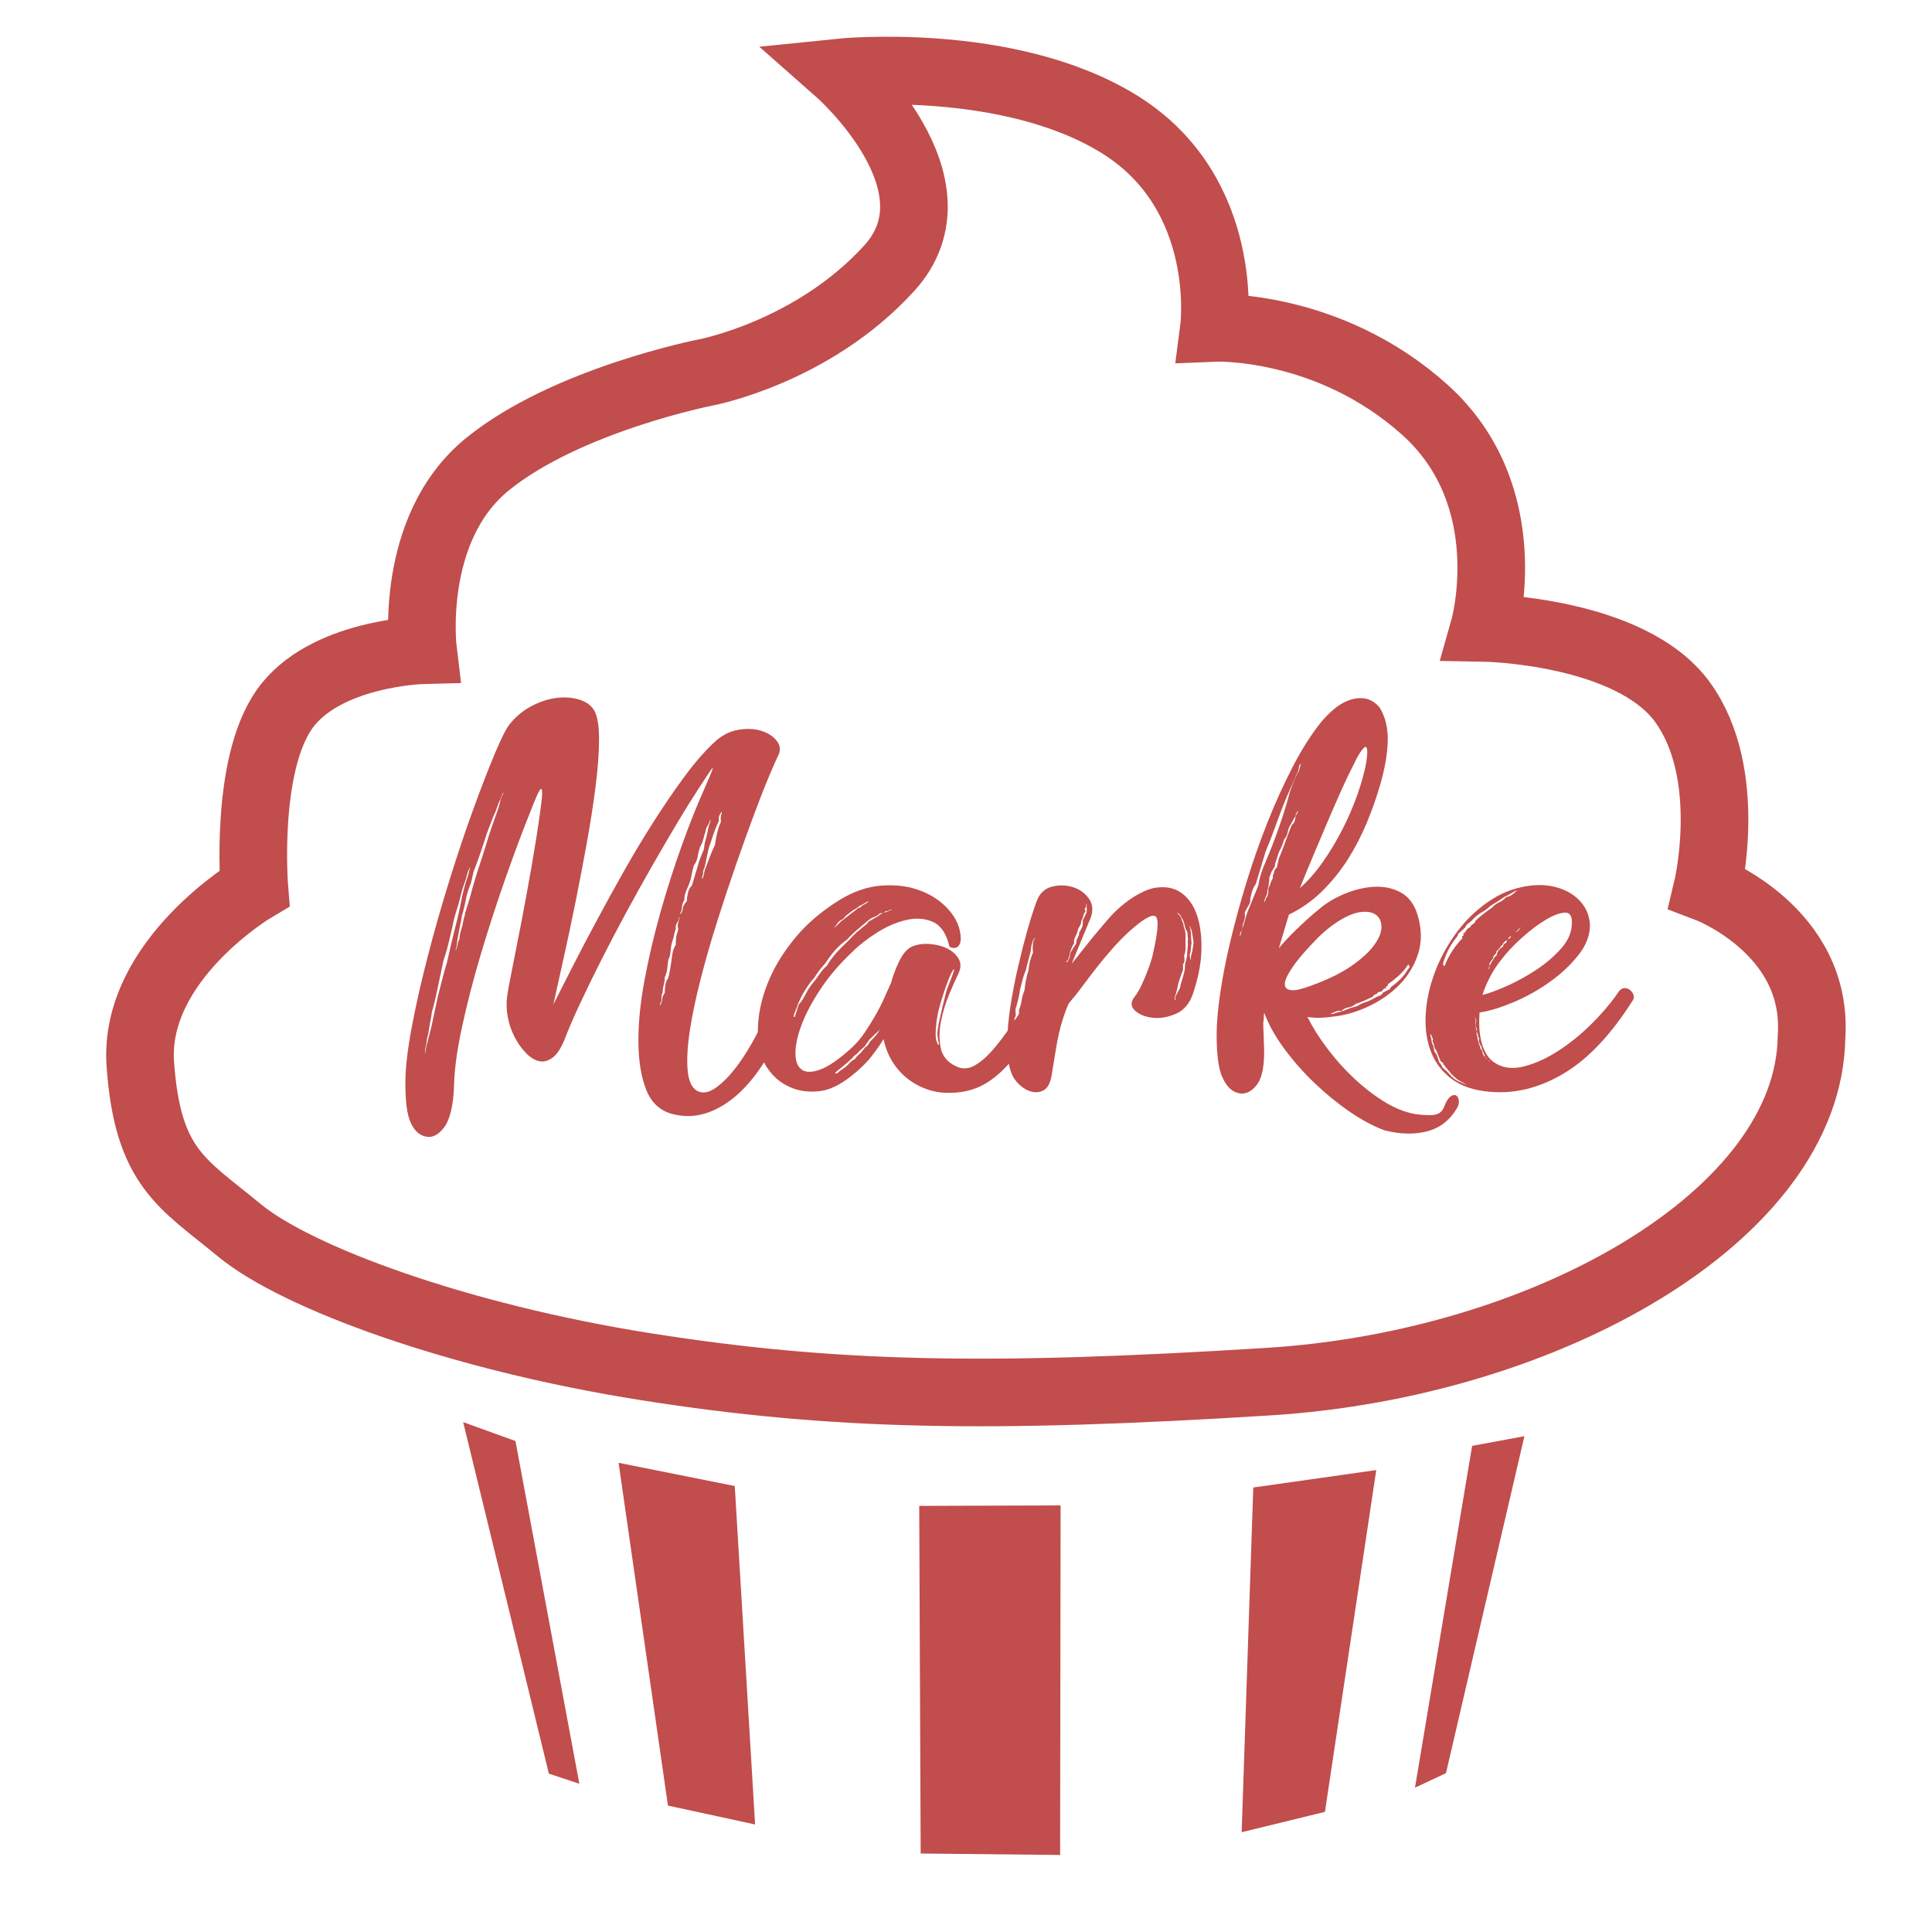
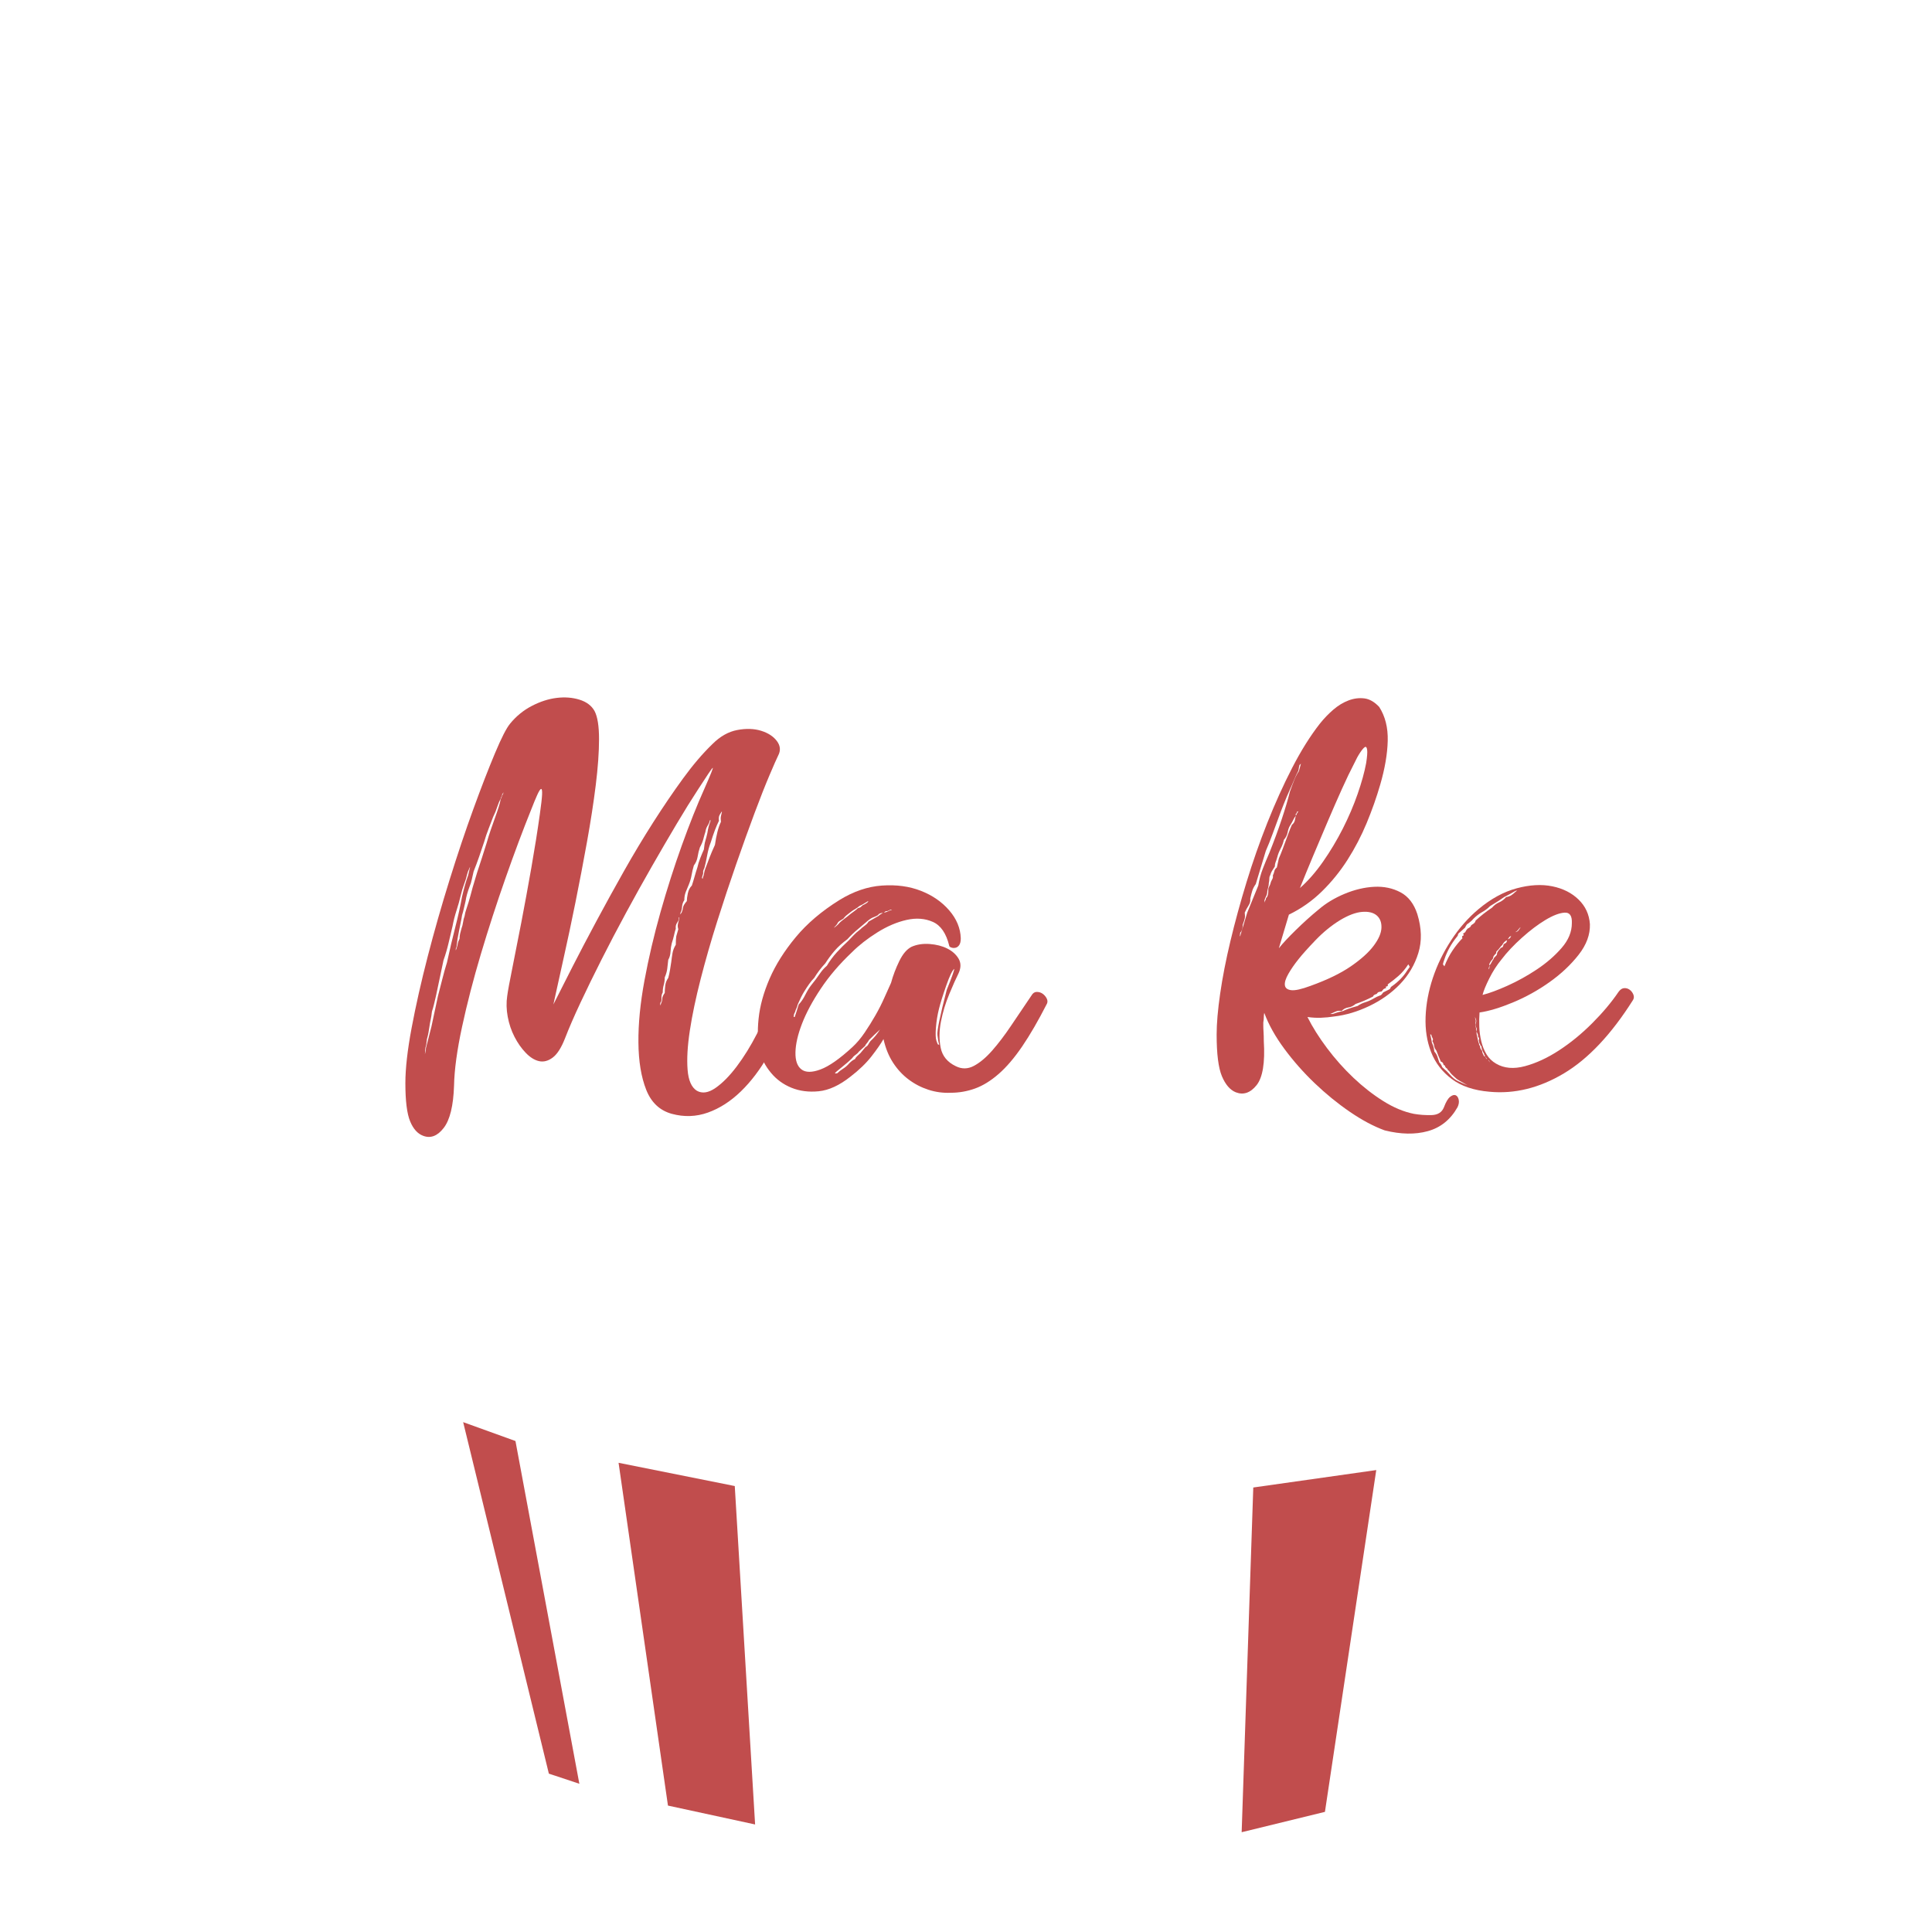
<svg xmlns="http://www.w3.org/2000/svg" version="1.1" id="Ebene_1" x="0px" y="0px" width="2000px" height="2000px" viewBox="0 0 2000 2000" enable-background="new 0 0 2000 2000" xml:space="preserve">
-   <path fill="none" stroke="#C14D4D" stroke-width="70" stroke-miterlimit="10" d="M263.335,919.474  c0,0-10.265-125.773,30.802-184.808c41.07-59.037,143.739-61.604,143.739-61.604s-15.4-125.772,66.736-192.508  c82.144-66.737,225.883-94.971,225.883-94.971s110.373-20.535,189.943-107.805c79.57-87.271-51.335-202.775-51.335-202.775  s174.543-17.97,290.045,53.901c115.505,71.87,97.539,210.478,97.539,210.478s118.07-5.135,218.176,84.704  c100.105,89.837,61.604,225.876,61.604,225.876s151.438,2.567,205.344,77.004c53.9,74.436,25.664,192.509,25.664,192.509  s115.506,43.637,107.808,154.006c-2.567,184.809-274.645,338.817-562.125,356.784c-287.484,17.966-449.189,15.399-644.264-15.398  c-195.083-30.801-361.921-92.404-420.958-141.174c-59.036-48.768-94.972-64.173-102.672-171.976  C137.563,993.91,263.335,919.474,263.335,919.474z" />
  <polygon fill="#C14D4D" points="479.463,1472.197 533.599,1491.741 599.749,1846.579 568.173,1836.058 " />
  <polygon fill="#C14D4D" points="640.34,1514.295 760.626,1538.354 781.677,1888.68 691.467,1869.135 " />
-   <polygon fill="#C14D4D" points="951.576,1558.903 1097.928,1558.404 1097.428,1920.258 953.089,1918.755 " />
  <polygon fill="#C14D4D" points="1285.362,1896.699 1371.568,1875.644 1424.695,1521.812 1297.392,1539.856 " />
-   <polygon fill="#C14D4D" points="1523.935,1496.751 1578.057,1486.737 1496.863,1835.558 1464.785,1850.588 " />
  <g>
    <path fill="#C14D4D" d="M528.187,748.958c6.232-7.612,13.674-13.674,22.333-18.178c8.651-4.496,17.221-7.271,25.709-8.31   c8.48-1.039,16.36-0.43,23.632,1.818c7.271,2.256,12.465,6.151,15.581,11.686c3.117,5.892,4.675,15.581,4.675,29.085   s-1.128,29.345-3.376,47.523c-2.256,18.178-5.283,37.833-9.089,58.95c-3.814,21.124-7.791,41.988-11.946,62.585   c-4.155,20.605-8.31,40.171-12.465,58.69c-4.155,18.528-7.621,34.198-10.388,47.004c5.535-11.078,12.116-24.063,19.736-38.954   c7.612-14.884,15.922-30.725,24.93-47.523c9-16.791,18.438-33.93,28.306-51.418c9.868-17.48,19.996-34.36,30.384-50.64   c10.388-16.271,20.686-31.422,30.903-45.446c10.209-14.023,20.337-25.88,30.384-35.578c7.961-7.961,16.531-12.806,25.709-14.542   c9.17-1.729,17.399-1.469,24.671,0.779c7.271,2.256,12.725,5.803,16.36,10.647c3.636,4.853,4.065,9.868,1.298,15.062   c-1.388,2.775-4.333,9.438-8.83,19.996c-4.504,10.566-9.698,23.721-15.581,39.473c-5.892,15.76-12.206,33.33-18.958,52.717   c-6.752,19.396-13.333,39.213-19.736,59.469c-6.411,20.255-12.125,40.17-17.14,59.728c-5.023,19.566-8.749,37.314-11.167,53.237   c-2.427,15.93-3.206,29.434-2.337,40.511c0.86,11.086,4.066,18.357,9.608,21.814c5.535,3.116,11.946,2.167,19.217-2.856   c7.271-5.016,14.624-12.465,22.073-22.334c7.442-9.868,14.454-21.205,21.035-34.019c6.573-12.807,12.116-25.271,16.62-37.396   c1.039-2.768,2.597-3.977,4.674-3.636c2.078,0.349,4.155,1.388,6.233,3.116c2.077,1.736,3.717,3.814,4.934,6.232   c1.209,2.427,1.298,4.334,0.259,5.713c-5.542,17.318-12.554,33.419-21.035,48.303c-8.489,14.892-18.008,27.446-28.566,37.655   c-10.566,10.217-21.903,17.488-34.02,21.813c-12.124,4.326-24.589,4.756-37.395,1.299c-12.465-3.457-21.295-11.768-26.489-24.931   c-5.193-13.154-7.88-29.426-8.05-48.821c-0.178-19.388,1.899-40.771,6.233-64.144c4.325-23.372,9.868-47.004,16.62-70.896   c6.752-23.891,14.104-46.915,22.073-69.077c7.961-22.155,15.752-41.721,23.372-58.69c6.574-14.884,9.43-22.074,8.57-21.554   c-0.868,0.519-5.973,8.05-15.321,22.593c-6.582,10.047-13.942,21.903-22.074,35.578c-8.14,13.682-16.62,28.225-25.45,43.628   c-8.83,15.411-17.748,31.422-26.748,48.042c-9.008,16.62-17.489,32.81-25.45,48.562c-7.969,15.76-15.241,30.643-21.814,44.667   c-6.582,14.023-11.946,26.407-16.101,37.136c-3.814,9.698-8.05,16.279-12.725,19.736c-4.674,3.466-9.349,4.675-14.023,3.636   c-4.675-1.039-9.268-3.896-13.764-8.569c-4.504-4.675-8.399-10.209-11.686-16.62c-3.295-6.403-5.632-13.326-7.012-20.775   c-1.388-7.441-1.558-14.624-0.52-21.555c0.69-5.193,2.418-14.623,5.194-28.307c2.768-13.674,5.884-29.515,9.349-47.522   c3.457-18,6.922-36.876,10.388-56.612c3.457-19.737,6.403-38.256,8.829-55.574c1.38-9.69,2.159-16.531,2.337-20.516   c0.17-3.977-0.179-5.884-1.039-5.713c-0.868,0.179-2.167,2.167-3.895,5.973c-1.737,3.814-3.814,8.83-6.232,15.062   c-8.659,21.473-17.578,45.275-26.749,71.415c-9.178,26.147-17.659,52.287-25.449,78.426c-7.791,26.147-14.283,51.248-19.477,75.311   c-5.194,24.069-7.969,44.406-8.31,61.027c-0.698,20.774-4.244,35.317-10.647,43.628c-6.411,8.31-13.423,11.077-21.035,8.31   c-5.892-2.077-10.477-7.101-13.764-15.062c-3.294-7.97-4.934-21.116-4.934-39.474c0-15.232,2.159-34.36,6.492-57.392   c4.326-23.022,9.869-47.604,16.621-73.751c6.751-26.14,14.283-52.539,22.593-79.206c8.31-26.659,16.531-51.159,24.67-73.492   c8.132-22.333,15.582-41.55,22.333-57.651C519.097,763.76,524.372,753.461,528.187,748.958z M453.396,1030.98   c1.38-5.193,2.856-10.906,4.415-17.14c1.558-6.232,3.197-12.116,4.934-17.659c2.767-12.806,5.624-24.93,8.569-36.356   c2.938-11.426,5.275-21.984,7.012-31.682c1.039-4.496,2.078-8.57,3.116-12.206c1.039-3.636,2.078-6.833,3.117-9.608l2.077-8.83   c-0.349,0.349-0.698,1.039-1.039,2.078c-1.039,2.078-1.737,3.985-2.078,5.713c-0.698,3.116-1.737,6.492-3.116,10.128   c-1.388,3.635-2.597,7.709-3.636,12.205c-1.039,4.504-2.426,9.438-4.155,14.802c-1.737,5.373-3.116,10.826-4.155,16.361   l-4.155,17.659c-1.388,5.892-3.116,11.775-5.194,17.659l-7.791,36.875c-0.698,3.116-1.388,6.063-2.077,8.83   c-0.698,2.775-1.388,5.193-2.078,7.271c-0.349,3.117-0.779,5.893-1.298,8.311c-0.52,2.427-0.958,4.853-1.299,7.271   c-0.349,2.427-0.698,4.593-1.039,6.492c-0.349,1.907-0.868,4.074-1.558,6.492c-0.349,4.155-0.868,7.101-1.558,8.829l-0.52,6.752   l0.52-2.077c0.341-1.039,0.52-2.418,0.52-4.155l5.713-22.333L453.396,1030.98z M512.605,846.082   c1.379-3.806,2.597-7.353,3.636-10.647c1.039-3.287,1.729-5.973,2.077-8.05l3.117-7.271l-1.559,2.078   c0,1.039-0.259,1.907-0.779,2.597c-0.52,0.698-0.779,1.388-0.779,2.077c-1.388,2.427-2.597,5.283-3.635,8.57   c-1.039,3.295-2.427,6.671-4.155,10.128c-1.388,3.814-2.946,7.88-4.674,12.206c-1.737,4.333-3.295,8.919-4.674,13.764   c-1.737,5.194-3.465,10.306-5.194,15.322c-1.737,5.023-3.636,10.128-5.713,15.321c-0.698,2.776-1.298,5.454-1.818,8.051   c-0.519,2.597-1.298,5.112-2.337,7.531c-1.039,2.775-1.907,5.373-2.597,7.791c-0.698,2.426-1.217,4.853-1.558,7.271   c-0.698,2.775-1.298,5.373-1.818,7.791c-0.519,2.427-1.128,4.675-1.818,6.752c-0.349,2.427-0.779,4.764-1.298,7.012   c-0.52,2.256-0.958,4.415-1.298,6.492l-2.078,10.907c-0.349,3.116-0.698,5.892-1.039,8.31c-0.698,1.388-0.958,2.426-0.779,3.116   c0.17,0.698,0.081,1.217-0.26,1.558l1.558-4.674c0.341-1.039,0.601-2.159,0.779-3.376c0.17-1.209,0.779-2.856,1.818-4.934   c0-1.729,0.17-3.376,0.52-4.934c0.341-1.558,0.86-3.546,1.558-5.973c0.689-1.729,1.209-3.806,1.558-6.232   c0.341-2.418,0.86-4.496,1.558-6.232c0.341-2.418,0.949-4.845,1.818-7.271c0.86-2.418,1.639-4.845,2.337-7.271l2.078-7.271   c0.69-2.418,1.379-5.015,2.078-7.791l4.674-15.582c1.729-5.194,3.376-10.209,4.934-15.062c1.558-4.845,3.197-10.039,4.934-15.582   c1.38-4.845,2.856-9.519,4.415-14.023C509.749,854.051,511.217,849.896,512.605,846.082z M691.791,1012.283   c0.69-2.419,1.298-5.193,1.818-8.311c0.519-3.116,0.949-5.883,1.298-8.31c0.341-3.116,0.779-6.144,1.298-9.089   c0.52-2.938,1.64-5.794,3.376-8.57c0-3.806,0.17-6.752,0.52-8.83l2.078-7.271c-0.698-2.078-0.779-4.066-0.26-5.973   c0.519-1.899,0.949-3.546,1.298-4.934v-1.558l-0.52,0.52c0.341,1.388-0.178,3.035-1.558,4.934   c-1.388,1.907-1.907,4.074-1.558,6.492c-0.698,2.078-1.298,4.333-1.818,6.752c-0.519,2.427-1.298,5.194-2.337,8.31   c-0.698,2.775-1.128,5.713-1.299,8.83c-0.178,3.116-0.958,5.892-2.337,8.31c-0.349,3.116-0.698,6.151-1.039,9.088   c-0.349,2.946-1.217,5.974-2.597,9.09c0,2.775-0.349,5.372-1.039,7.791c-0.698,2.426-1.039,5.023-1.039,7.79   c-1.039,1.737-1.477,3.726-1.298,5.974c0.17,2.256-0.26,3.895-1.298,4.934v2.597c0.341-0.341,0.689-1.209,1.039-2.597   c0.69-1.38,1.039-2.856,1.039-4.415c0-1.558,0.86-3.546,2.597-5.973c0-2.077,0.17-4.585,0.52-7.531   C689.016,1017.396,690.054,1014.71,691.791,1012.283z M716.202,916.717c1.039-3.116,1.988-6.233,2.857-9.349   c0.86-3.116,1.818-6.232,2.856-9.349c0.69-3.116,1.639-6.232,2.856-9.349c1.209-3.117,2.508-6.233,3.896-9.349   c0.341-3.806,0.86-6.833,1.558-9.089c0.69-2.248,1.379-4.934,2.078-8.05c0.341-2.418,0.779-4.585,1.298-6.492   c0.52-1.899,1.12-3.717,1.818-5.454v-1.558l-0.52,0.52c-0.349,1.737-1.128,3.555-2.337,5.454c-1.217,1.907-1.996,4.074-2.337,6.492   c-0.698,2.078-1.388,4.504-2.078,7.271c-0.698,2.775-1.907,5.713-3.636,8.829c-1.039,3.116-1.818,6.322-2.337,9.609   c-0.52,3.294-1.818,6.322-3.896,9.089c-1.039,3.465-1.818,6.752-2.337,9.868c-0.519,3.116-1.477,6.411-2.856,9.868   c-1.039,2.427-2.078,4.934-3.116,7.531c-1.039,2.597-1.558,5.454-1.558,8.57c-1.388,2.078-2.167,4.333-2.337,6.752   c-0.178,2.426-0.608,4.333-1.298,5.713c-0.349,0.349-0.52,1.039-0.52,2.078l-0.519,0.52c0.689-0.341,1.379-1.209,2.077-2.597   c0.69-1.729,1.12-3.376,1.299-4.934c0.17-1.558,1.469-3.717,3.895-6.492c0-2.078,0.341-4.755,1.039-8.05   C712.736,921.481,714.125,918.795,716.202,916.717z M747.365,840.368h-0.52l-0.52,1.039c-0.349,0.349-0.868,1.217-1.558,2.597   c-0.698,1.388-0.868,3.295-0.519,5.713c-2.776,5.542-5.543,12.814-8.311,21.814c-1.736,4.504-3.035,9.178-3.895,14.023   c-0.869,4.853-1.818,9.179-2.857,12.985c-1.039,2.077-1.477,3.554-1.298,4.415c0.17,0.868-0.089,2.167-0.779,3.896l-0.52,2.077   c0.69,0.698,1.039,0.698,1.039,0v-0.519c0.69-1.729,1.12-3.287,1.299-4.674c0.17-1.38,0.601-2.938,1.298-4.675   c1.379-3.806,2.856-7.701,4.415-11.686c1.558-3.977,3.376-8.221,5.454-12.725c0.69-4.845,1.558-9.349,2.597-13.504   c1.039-4.155,2.248-7.612,3.636-10.388c-0.349-2.418-0.349-4.415,0-5.973C746.667,843.225,747.016,841.756,747.365,840.368z" />
    <path fill="#C14D4D" d="M943.686,980.082c5.535-2.418,11.768-3.376,18.698-2.856c6.922,0.519,12.985,2.077,18.178,4.674   c5.194,2.597,9.089,6.062,11.687,10.388c2.596,4.333,2.678,9.268,0.26,14.803c-2.775,5.542-6.063,12.902-9.869,22.073   c-3.813,9.179-6.67,18.616-8.569,28.306c-1.907,9.698-1.996,18.787-0.26,27.268c1.729,8.489,6.922,14.803,15.581,18.958   c6.232,3.116,12.465,3.035,18.699-0.26c6.232-3.287,12.545-8.57,18.957-15.842c6.402-7.271,12.984-15.922,19.736-25.969   c6.752-10.038,13.764-20.426,21.035-31.163c1.379-2.418,3.197-3.635,5.453-3.635c2.248,0,4.236,0.608,5.973,1.817   c1.729,1.217,3.115,2.775,4.154,4.675c1.039,1.906,1.209,3.725,0.52,5.453c-9.008,17.659-17.578,32.461-25.709,44.407   c-8.139,11.945-16.279,21.473-24.41,28.565c-8.141,7.101-16.279,12.124-24.412,15.063c-8.139,2.945-16.539,4.414-25.189,4.414   c-7.969,0.35-15.67-0.689-23.112-3.116c-7.45-2.418-14.283-5.973-20.516-10.647c-6.232-4.674-11.605-10.469-16.101-17.398   c-4.504-6.923-7.791-15.063-9.868-24.411c-2.775,4.853-6.931,10.826-12.465,17.919c-5.542,7.101-12.814,14.112-21.814,21.034   c-11.426,9.009-22.333,14.023-32.721,15.063s-19.826-0.171-28.306-3.636c-8.489-3.457-15.582-8.651-21.295-15.581   c-5.713-6.923-9.438-14.023-11.167-21.295c-2.418-9.689-2.938-21.205-1.558-34.539c1.379-13.325,5.194-27.178,11.426-41.55   c6.232-14.364,15.232-28.647,27.008-42.849c11.767-14.194,26.829-27.008,45.186-38.434c14.542-9,29.256-14.023,44.147-15.062   c14.883-1.039,28.306,0.779,40.252,5.454c11.946,4.674,21.725,11.426,29.344,20.255c7.613,8.83,11.598,18.438,11.947,28.826   c0,3.116-0.52,5.454-1.559,7.012s-2.338,2.516-3.896,2.856c-1.557,0.349-3.035,0.26-4.414-0.26   c-1.389-0.519-2.078-1.12-2.078-1.817c-3.116-12.806-8.748-21.035-16.879-24.671c-8.14-3.636-17.229-4.325-27.267-2.077   c-10.047,2.256-20.175,6.581-30.384,12.984c-10.217,6.411-18.958,13.244-26.229,20.516c-12.814,12.124-23.55,24.67-32.201,37.655   c-8.659,12.984-15.151,25.108-19.477,36.356c-4.333,11.256-6.582,21.124-6.752,29.604c-0.178,8.488,1.899,14.372,6.232,17.659   c4.326,3.294,10.907,3.294,19.737,0c8.829-3.287,19.817-10.988,32.98-23.113c4.496-4.154,8.74-9.17,12.725-15.062   c3.977-5.884,7.702-11.856,11.167-17.919c3.457-6.054,6.492-12.026,9.089-17.918c2.597-5.884,4.934-11.078,7.012-15.582   c2.078-7.612,4.934-15.144,8.57-22.593C934.597,987.442,938.833,982.508,943.686,980.082z M826.825,1039.811   c2.418-2.419,4.674-5.714,6.752-9.868c2.078-4.155,4.155-7.531,6.232-10.128c2.078-2.598,3.636-4.586,4.675-5.974l5.194-7.271   c1.729-2.418,3.806-4.674,6.232-6.751c3.116-5.194,6.573-9.868,10.388-14.023c3.806-4.155,7.791-8.132,11.945-11.946   c1.729-1.729,3.458-3.546,5.194-5.454c1.729-1.899,3.977-3.896,6.752-5.973c1.38-1.379,3.027-2.767,4.934-4.155   c1.899-1.379,3.198-2.768,3.896-4.155l10.907-6.232c0.341-0.69,1.039-1.209,2.077-1.558l2.078-1.558   c-1.039,0.349-1.996,0.609-2.856,0.779c-0.869,0.178-1.647,0.779-2.337,1.817c-1.039,0.698-2.516,1.388-4.415,2.078   c-1.907,0.698-3.896,1.907-5.973,3.636c-2.775,2.426-6.151,5.283-10.128,8.57c-3.984,3.295-7.709,6.841-11.167,10.647   c-5.194,3.814-9.527,7.709-12.984,11.686c-3.465,3.984-6.752,8.399-9.868,13.244c-4.504,4.853-8.31,9.869-11.426,15.062   c-1.737,1.736-3.465,3.814-5.194,6.232c-1.737,2.427-3.555,5.193-5.454,8.311c-1.907,3.116-4.074,7.449-6.492,12.984   c-0.349,1.736-1.039,3.636-2.078,5.713c-0.349,1.388-0.779,2.516-1.298,3.376c-0.52,0.868-0.779,2.167-0.779,3.896h1.039   l2.077-6.232c0.341-1.039,0.69-2.159,1.039-3.376C826.127,1041.977,826.477,1040.849,826.825,1039.811z M895.383,935.934   c0.69-0.341,1.38-0.779,2.078-1.298c0.69-0.52,1.039-0.949,1.039-1.298l0.52-0.52h-0.52c-0.349,0.349-0.868,0.698-1.558,1.039   c-0.698,0.349-1.558,0.868-2.597,1.558c-1.039,0.698-2.167,1.298-3.376,1.818c-1.217,0.519-2.337,1.298-3.376,2.337   c-1.039,0.698-2.167,1.388-3.376,2.078c-1.217,0.698-2.686,1.737-4.415,3.116c-1.388,1.039-2.597,1.997-3.636,2.856   c-1.039,0.869-2.078,1.997-3.116,3.376c-1.737,1.039-3.117,1.907-4.155,2.597c-1.039,0.698-1.737,1.558-2.078,2.597   c-0.698,1.039-1.388,1.907-2.077,2.597l-1.559,1.558c1.039-0.341,2.597-1.558,4.675-3.636c1.379-1.729,3.287-3.457,5.713-5.194   c2.418-1.729,4.845-3.636,7.271-5.713c1.379-1.039,2.678-1.988,3.896-2.856c1.209-0.86,2.337-1.818,3.376-2.856   c1.729-0.341,2.938-0.95,3.635-1.818C892.438,937.411,893.647,936.632,895.383,935.934z M895.903,1083.957   c1.379-0.689,2.337-1.558,2.856-2.597c0.52-1.038,1.298-2.248,2.337-3.636c3.806-3.457,7.093-7.441,9.868-11.945   c-3.814,3.465-7.62,7.101-11.426,10.907c-0.698,1.388-1.388,2.426-2.078,3.116c-0.698,0.697-1.388,1.736-2.078,3.116l-6.232,5.713   c-0.698,1.039-1.647,1.996-2.856,2.856c-1.217,0.868-2.167,1.647-2.857,2.338c-1.039,1.388-1.996,2.426-2.856,3.116   c-0.868,0.697-1.818,1.558-2.856,2.597l-6.232,5.193c-2.078,1.737-3.985,3.295-5.713,4.675c-2.078,1.736-1.737,2.256,1.039,1.558   c1.729-1.729,3.717-3.286,5.973-4.674c2.248-1.38,4.415-3.287,6.492-5.713c2.078-2.078,3.977-3.458,5.713-4.155   c0.69-1.38,1.559-2.508,2.597-3.376c1.039-0.86,2.078-1.818,3.116-2.856L895.903,1083.957z M917.197,944.244   c0.69-0.341,1.558-0.689,2.597-1.039c1.039-0.69,1.899-1.039,2.597-1.039l1.039-0.52h-1.559l-2.077,1.039   c-0.698,0.349-1.217,0.52-1.558,0.52h-1.039c-0.698,0.349-1.217,0.698-1.558,1.039c-0.349,0.349-0.698,0.52-1.039,0.52   C915.291,944.764,916.159,944.593,917.197,944.244z M980.042,1024.748c5.194-12.806,7.792-20.077,7.792-21.814   c-2.078,1.737-4.854,7.531-8.311,17.399c-3.465,9.869-5.973,17.919-7.531,24.151c-1.559,6.232-2.597,12.644-3.117,19.218   c-0.519,6.581-0.349,11.166,0.52,13.763c0.86,2.598,1.469,3.896,1.818,3.896h1.039c-0.698-2.077-1.298-5.364-1.818-9.868   C969.915,1066.996,973.112,1051.415,980.042,1024.748z" />
-     <path fill="#C14D4D" d="M1235.052,1028.384c-3.465,10.388-9.349,17.399-17.658,21.035c-8.311,3.636-16.361,5.023-24.151,4.155   c-7.791-0.86-13.942-3.376-18.438-7.531c-4.504-4.155-4.504-9,0-14.543c2.419-3.116,4.756-7.093,7.012-11.945   c2.248-4.845,4.236-9.52,5.973-14.023c1.729-4.496,3.116-8.48,4.155-11.946c1.039-3.457,1.559-5.535,1.559-6.232   c5.534-23.892,6.313-36.876,2.337-38.954c-3.984-2.078-13.423,3.636-28.307,17.14c-5.193,4.853-10.477,10.306-15.841,16.36   c-5.372,6.062-10.647,12.384-15.841,18.958c-5.194,6.581-10.218,13.163-15.063,19.736c-4.853,6.582-9.527,12.466-14.022,17.659   c-1.388,2.077-3.555,7.62-6.493,16.62c-2.945,9.008-5.453,20.086-7.53,33.24l-4.155,25.45c-1.388,7.62-3.984,12.554-7.791,14.802   c-3.813,2.256-7.969,2.856-12.465,1.818c-4.504-1.039-8.748-3.376-12.725-7.012c-3.984-3.636-6.842-7.702-8.57-12.206   c-3.116-8.31-4.585-18.608-4.414-30.902c0.179-12.287,1.298-25.101,3.376-38.435c2.077-13.325,4.674-26.748,7.79-40.252   s6.144-25.531,9.09-36.097c2.938-10.558,5.534-19.039,7.79-25.45c2.248-6.403,3.376-9.43,3.376-9.089   c3.116-6.922,8.221-11.248,15.322-12.984c7.093-1.729,14.104-1.558,21.034,0.52c6.923,2.078,12.466,5.973,16.621,11.686   c4.154,5.713,4.845,12.384,2.077,19.996l-19.736,47.783l22.333-28.046c4.155-4.845,8.911-10.469,14.283-16.88   c5.364-6.403,11.426-12.287,18.178-17.659c6.752-5.364,13.845-9.69,21.295-12.984c7.441-3.287,15.321-4.415,23.632-3.376   c7.271,1.039,13.674,4.415,19.217,10.127c5.535,5.713,9.608,13.423,12.206,23.113c2.597,9.698,3.636,20.954,3.116,33.76   C1243.103,998.609,1240.246,1012.803,1235.052,1028.384z M1054.827,1045.523c1.38-3.457,2.337-6.923,2.856-10.388   c0.52-3.457,1.469-6.752,2.856-9.868c0.341-3.457,0.86-7.012,1.559-10.647c0.689-3.636,1.558-7.012,2.597-10.128   c0.689-7.271,2.248-13.325,4.675-18.178c-0.35-3.116-0.438-5.624-0.26-7.531c0.17-1.899,0.43-3.546,0.779-4.934   c0.689-1.039,1.379-2.248,2.077-3.636c-0.698,0.698-1.559,1.737-2.597,3.116l-1.559,5.194c-0.349,2.078-0.697,4.504-1.039,7.271   c-0.697,2.775-1.477,5.632-2.337,8.569c-0.868,2.946-1.647,6.151-2.337,9.608c-1.388,3.117-2.516,6.322-3.376,9.608   c-0.868,3.295-1.818,7.012-2.856,11.167c-0.35,3.116-0.958,6.411-1.818,9.868c-0.868,3.466-1.817,6.931-2.856,10.388   c0,1.736,0.081,3.295,0.26,4.675c0.171,1.388-0.26,2.945-1.299,4.674c0.341,1.737,0.26,3.295-0.259,4.675   c-0.52,1.388-0.609,2.775-0.26,4.155c-0.35,3.116-0.179,5.713,0.519,7.79c-0.349,1.039-0.438,1.997-0.259,2.856   c0.17,0.869,0.259,1.818,0.259,2.857v3.116c0.341-1.38,0.69-2.598,1.039-3.636v-12.465c0.689-3.117,1.559-6.144,2.597-9.09   C1054.827,1051.675,1055.168,1048.64,1054.827,1045.523z M1103.13,996.182l1.558-0.519c0.69-0.341,1.039-0.69,1.039-1.039   c0-0.341,0.17-0.689,0.52-1.039c1.038-1.729,1.558-3.977,1.558-6.752c1.039-1.729,1.988-3.376,2.856-4.934   c0.86-1.558,1.988-3.197,3.376-4.934c0-2.418,0.52-4.496,1.559-6.232c1.039-1.729,1.558-3.458,1.558-5.194   c1.38-2.418,2.419-4.415,3.117-5.973c0.689-1.558,0.859-3.546,0.519-5.973c0.341-1.38,1.039-3.027,2.078-4.934   c1.038-1.899,1.729-3.546,2.077-4.934v-8.31l-0.52,1.039v1.558c0,0.349-0.179,0.868-0.52,1.558   c-0.697,0.698-1.038,1.298-1.038,1.818s0.341,1.128,1.038,1.818c-1.388,1.737-2.256,3.465-2.597,5.194   c-0.349,1.737-1.038,3.465-2.077,5.194c0,2.078-0.608,3.984-1.818,5.713c-1.217,1.737-1.817,3.295-1.817,4.675   c-1.039,2.775-1.996,5.023-2.856,6.752c-0.868,1.736-1.128,3.635-0.779,5.713c-1.039,1.388-1.907,3.035-2.597,4.934   c-0.698,1.907-1.388,3.725-2.078,5.454c0,1.039-0.178,2.167-0.519,3.376c-0.35,1.217-0.698,2.337-1.039,3.376L1103.13,996.182z    M1215.835,1032.539c0,0.349,0.081,0.779,0.26,1.298c0.17,0.52,0.26,1.129,0.26,1.818c0.341-0.341,0.52-0.779,0.52-1.299   s-0.179-1.12-0.52-1.817c0.689-1.38,1.469-2.856,2.337-4.415c0.86-1.558,1.818-3.376,2.856-5.453   c0.341-2.419,0.95-4.845,1.818-7.271c0.86-2.418,1.639-5.194,2.337-8.31c0.341-1.04,0.601-2.338,0.779-3.896   c0.17-1.558,0.26-3.197,0.26-4.934l2.077-8.31c0-1.379,0.081-2.856,0.26-4.415c0.171-1.558,0.26-3.027,0.26-4.415   c0.341-1.729,0.43-3.287,0.26-4.674c-0.179-1.379-0.09-2.767,0.26-4.155c-0.35-1.729-0.52-3.287-0.52-4.675   c0-1.379-0.179-2.597-0.52-3.635c-0.698-0.69-1.128-1.38-1.298-2.078c-0.179-0.69-0.438-1.38-0.779-2.078   c0-1.039-0.35-2.418-1.039-4.155c0-0.69-0.349-1.729-1.039-3.117c-0.349-0.689-0.608-1.12-0.778-1.298   c-0.179-0.17-0.438-0.601-0.779-1.298c-0.35-1.039-0.698-1.818-1.039-2.337c-0.349-0.519-1.039-1.12-2.077-1.818l-2.078-2.077   c0.69,0.698,1.21,1.558,1.559,2.597c1.729,1.039,2.768,2.427,3.116,4.155c0.341,0.349,0.52,0.698,0.52,1.039   c0,0.349,0.17,0.868,0.52,1.558c0.689,1.388,1.038,2.256,1.038,2.597c0.341,0.698,0.52,1.388,0.52,2.077   c0,0.698,0.171,1.388,0.52,2.078c0,0.698,0.171,1.298,0.52,1.818c0.341,0.52,0.52,1.128,0.52,1.818   c0.341,1.388,0.52,2.775,0.52,4.155v12.985c0,1.388-0.09,2.775-0.26,4.155c-0.179,1.388-0.609,2.946-1.299,4.674   c0.341,1.388,0.52,2.857,0.52,4.415s-0.52,3.035-1.559,4.415v4.674c0,1.388-0.349,2.598-1.038,3.636   c-1.039,3.117-1.997,5.893-2.856,8.311c-0.869,2.427-1.478,4.854-1.818,7.271   C1217.912,1027.004,1216.874,1030.461,1215.835,1032.539z M1232.455,993.066c0.341-0.69,0.52-1.899,0.52-3.636   c0.689-2.077,1.209-4.155,1.558-6.232c0.341-2.078,0.69-4.496,1.039-7.271c-0.698-5.535-1.388-9.868-2.077-12.984   c-0.698-2.078-1.388-3.636-2.078-4.674c0,0.698,0.171,1.388,0.52,2.078c0.341,0.698,0.52,1.558,0.52,2.597   c0.341,1.737,0.52,3.725,0.52,5.973c0,2.256,0.17,4.593,0.52,7.011c-0.35,2.427-0.609,4.764-0.779,7.012   c-0.179,2.256-0.608,4.245-1.299,5.973c0.69,2.077,0.86,3.465,0.52,4.155v1.558   C1231.936,994.283,1232.106,993.764,1232.455,993.066z" />
    <path fill="#C14D4D" d="M1380.993,1052.275c-4.504,0.698-9.008,1.128-13.504,1.299c-4.504,0.178-9.179-0.082-14.023-0.779   c5.194,10.388,11.946,21.124,20.256,32.201c8.311,11.086,17.399,21.295,27.268,30.644s20.167,17.399,30.903,24.151   c10.729,6.752,21.294,11.166,31.682,13.244c5.884,1.039,12.027,1.469,18.438,1.298c6.402-0.178,10.647-2.856,12.725-8.05   c2.077-5.535,4.236-9.171,6.492-10.907c2.248-1.729,4.155-2.248,5.713-1.558c1.559,0.697,2.598,2.256,3.116,4.674   c0.52,2.427,0.082,5.023-1.298,7.791c-7.271,12.806-17.488,21.035-30.644,24.67c-13.163,3.636-28.047,3.376-44.667-0.778   c-11.426-4.155-23.461-10.566-36.097-19.218c-12.644-8.65-24.76-18.519-36.356-29.604c-11.604-11.077-22.073-22.934-31.423-35.577   c-9.349-12.636-16.279-25.012-20.775-37.136c0-0.341-0.089,0-0.259,1.039c-0.179,1.038-0.26,2.256-0.26,3.636   c0,1.388-0.179,3.116-0.52,5.193c0,0.349,0,1.477,0,3.376c0,1.907,0.081,4.074,0.26,6.492c0.17,2.427,0.26,5.543,0.26,9.349   c1.379,22.512-1.128,37.744-7.531,45.706c-6.411,7.969-13.593,10.388-21.555,7.271c-5.892-2.419-10.646-7.962-14.282-16.621   c-3.636-8.65-5.454-23.022-5.454-43.108c0-11.426,1.209-25.53,3.636-42.329c2.419-16.791,5.973-34.969,10.647-54.535   c4.675-19.558,10.209-39.813,16.62-60.767c6.403-20.946,13.585-41.461,21.555-61.546c7.961-20.078,16.53-39.035,25.709-56.872   c9.17-17.83,18.778-33.151,28.825-45.965c4.155-5.194,8.74-9.949,13.764-14.283c5.016-4.325,10.299-7.531,15.841-9.608   c5.535-2.078,10.988-2.767,16.361-2.078c5.364,0.698,10.469,3.636,15.321,8.83c6.232,9.698,9.17,21.384,8.829,35.058   c-0.349,13.683-2.945,28.826-7.79,45.446c-3.814,13.163-8.489,26.407-14.023,39.732c-5.543,13.333-12.124,25.969-19.736,37.915   c-7.62,11.946-16.45,22.853-26.488,32.721c-10.047,9.868-21.474,17.918-34.279,24.151l-10.388,34.798   c3.806-4.845,9.689-11.167,17.659-18.958c7.961-7.791,15.752-14.802,23.372-21.035c7.612-6.573,16.62-12.027,27.008-16.36   c10.388-4.326,20.597-6.752,30.644-7.271c10.038-0.52,19.127,1.388,27.267,5.713c8.132,4.333,13.935,11.864,17.399,22.593   c4.496,14.542,4.845,27.965,1.039,40.252c-3.814,12.295-10.128,23.032-18.957,32.202c-8.83,9.179-19.396,16.709-31.683,22.593   C1405.314,1047.26,1393.109,1050.896,1380.993,1052.275z M1302.566,916.717c1.039-6.233,2.598-12.027,4.675-17.399   c2.077-5.364,4.325-10.818,6.752-16.36c4.845-12.116,9.089-23.632,12.725-34.539c3.636-10.907,6.492-20.516,8.57-28.826   c1.729-4.845,3.286-9,4.674-12.465c1.38-3.457,2.938-6.403,4.675-8.83l2.077-7.791l-1.558,1.558   c-0.35,1.388-0.698,3.295-1.039,5.713c-1.388,2.426-2.775,5.372-4.155,8.829c-1.388,3.465-3.116,7.45-5.193,11.946   c-1.737,3.814-3.636,8.31-5.714,13.504c-2.077,5.194-3.984,10.217-5.713,15.062c-2.077,5.543-4.155,11.167-6.232,16.88   c-2.077,5.713-4.334,11.345-6.752,16.88l-10.388,34.279c-1.736,2.426-2.945,4.764-3.636,7.012c-0.697,2.256-1.388,4.934-2.077,8.05   c0.341,2.426-0.26,4.853-1.818,7.271c-1.558,2.427-2.856,4.853-3.895,7.271c0.341,2.426,0.341,4.415,0,5.973   c-0.35,1.559-1.039,3.725-2.078,6.493c0,3.814-0.868,6.582-2.597,8.31l-0.52,4.674v-0.52c0.689-1.039,1.039-1.899,1.039-2.597   l6.752-22.333L1302.566,916.717z M1337.365,853.872c1.729-1.379,2.768-3.027,3.116-4.934c0.341-1.899,0.689-3.376,1.039-4.415   c0.689-1.729,1.558-3.287,2.597-4.674l-1.559,0.519c0,1.039-0.26,1.647-0.778,1.818c-0.52,0.179-0.609,0.958-0.26,2.337   c-1.039,1.039-1.907,2.337-2.597,3.896c-0.698,1.558-1.907,3.725-3.636,6.492c-1.039,1.736-1.818,3.984-2.338,6.752   c-0.52,2.775-1.817,5.372-3.896,7.791c-0.697,3.116-1.817,6.151-3.376,9.089c-1.558,2.946-2.686,5.802-3.376,8.569   c-0.697,2.427-1.298,4.245-1.817,5.454c-0.52,1.217-0.779,2.686-0.779,4.415c-1.388,2.077-2.426,3.725-3.116,4.934   c-0.697,1.217-1.217,2.516-1.558,3.895c-0.698,1.039-1.039,2.337-1.039,3.896s-0.179,3.035-0.52,4.415   c0,1.388-0.179,2.687-0.52,3.896c-0.349,1.217-0.697,2.686-1.038,4.415c0,2.078-0.438,3.896-1.299,5.454   c-0.868,1.558-1.477,3.206-1.818,4.934v1.558l0.52-1.558c0.69-0.69,1.039-1.379,1.039-2.078c0-0.689,0.52-1.558,1.559-2.597   c0.341-1.039,0.601-1.899,0.778-2.597c0.171-0.69,0.26-2.248,0.26-4.675c0-1.039,0.26-1.988,0.779-2.856   c0.52-0.86,0.949-1.818,1.299-2.856c0.341-1.729,0.949-3.287,1.817-4.675c0.86-1.379,1.12-2.767,0.779-4.155   c0.689-1.379,1.209-2.856,1.558-4.415c0.341-1.558,1.21-2.857,2.598-3.896l2.077-9.349c1.38-3.117,2.678-6.314,3.896-9.609   c1.209-3.287,2.337-6.313,3.376-9.089c1.039-2.768,1.988-5.364,2.856-7.791C1334.85,859.764,1335.978,856.988,1337.365,853.872z    M1356.582,1020.593c17.311-6.232,31.244-12.984,41.811-20.255c10.558-7.271,18.438-14.364,23.632-21.294   c5.193-6.922,7.871-13.155,8.05-18.698c0.171-5.535-1.477-9.779-4.934-12.725c-3.466-2.938-8.489-4.155-15.063-3.636   c-6.581,0.52-14.201,3.376-22.853,8.57c-9.008,5.543-17.488,12.465-25.449,20.775c-7.97,8.31-13.854,14.892-17.659,19.736   c-4.155,5.194-7.62,10.217-10.388,15.062c-2.775,4.854-3.984,8.748-3.636,11.687c0.341,2.945,2.508,4.674,6.492,5.193   C1340.563,1025.527,1347.233,1024.059,1356.582,1020.593z M1345.675,919.314c8.311-7.271,16.271-16.36,23.892-27.267   c7.612-10.907,14.454-22.333,20.516-34.279c6.055-11.946,11.167-23.892,15.322-35.837c4.154-11.946,7.093-22.593,8.829-31.942   c1.039-6.573,1.38-11.167,1.039-13.763c-0.35-2.597-1.128-3.546-2.338-2.857c-1.217,0.698-2.856,2.597-4.934,5.713   s-4.155,6.931-6.232,11.426c-3.814,7.271-8.051,16.101-12.725,26.488c-4.675,10.388-9.527,21.473-14.543,33.24   c-5.023,11.775-10.047,23.632-15.063,35.578C1354.415,897.76,1349.83,908.926,1345.675,919.314z M1457.861,998.26   c-3.116,4.853-6.581,8.919-10.388,12.205c-3.814,3.295-7.45,6.151-10.907,8.57c0.341,1.388,0,2.077-1.038,2.077   c-1.039,0-1.218,0.52-0.52,1.559c-1.737,0.697-2.687,1.128-2.856,1.298c-0.179,0.179-0.779,0.958-1.818,2.338   c-2.426,0.349-3.814,0.778-4.155,1.298c-0.349,0.52-0.697,0.958-1.038,1.299c-2.427,0.698-3.636,1.558-3.636,2.597   c-5.892,3.116-11.946,5.713-18.179,7.791c-2.426,2.077-4.934,3.295-7.53,3.636c-2.598,0.349-4.935,1.558-7.012,3.636   c-2.078-0.341-3.814-0.26-5.194,0.26c-1.388,0.519-2.775,1.128-4.155,1.817l-2.597,1.039h2.597   c3.807-1.38,7.442-2.419,10.907-3.116c1.38-0.69,3.287-1.469,5.713-2.338c2.419-0.86,5.535-1.817,9.35-2.856   c2.418-1.729,5.104-3.026,8.05-3.896c2.938-0.86,6.144-2.337,9.608-4.414c1.039-0.69,2.938-1.559,5.714-2.598   c0.689,0,1.729-1.038,3.116-3.116l6.232-3.116c0.689-0.341,1.12-0.86,1.299-1.558c0.17-0.69,0.6-1.209,1.298-1.559   c6.923-4.845,12.287-10.388,16.101-16.62c1.039-1.38,1.899-2.597,2.598-3.635L1457.861,998.26z" />
    <path fill="#C14D4D" d="M1530.569,941.128c12.807-10.729,25.97-17.918,39.473-21.554c13.504-3.636,25.791-4.325,36.876-2.078   c11.078,2.256,20.167,6.841,27.268,13.764c7.093,6.931,10.988,15.411,11.687,25.45c0.341,10.736-3.555,21.294-11.687,31.682   c-8.14,10.388-18.178,19.826-30.124,28.307c-11.945,8.488-24.589,15.5-37.914,21.034c-13.334,5.543-24.85,9.008-34.539,10.388   c-0.349,4.504-0.438,9.349-0.26,14.543c0.171,5.193,0.86,10.307,2.077,15.321c1.21,5.023,3.027,9.527,5.454,13.504   c2.418,3.984,5.713,7.19,9.868,9.608c8.31,4.854,18.26,5.714,29.864,2.598c11.597-3.116,23.372-8.57,35.317-16.361   c11.946-7.79,23.372-17.139,34.279-28.046s19.996-21.725,27.268-32.461c1.729-2.419,3.636-3.717,5.713-3.896   c2.078-0.171,3.977,0.349,5.714,1.558c1.729,1.218,3.026,2.856,3.895,4.935c0.86,2.077,0.779,3.984-0.259,5.713   c-22.513,35.667-46.404,61.027-71.675,76.089c-25.279,15.063-50.899,21.384-76.868,18.958c-16.279-1.38-29.345-5.795-39.213-13.244   c-9.869-7.442-16.97-16.702-21.295-27.787c-4.334-11.077-6.232-23.283-5.713-36.616c0.519-13.325,3.026-26.748,7.53-40.252   c4.496-13.504,10.818-26.488,18.958-38.954C1510.395,960.864,1519.833,950.136,1530.569,941.128z M1519.144,1123.431   c-6.931-3.807-10.737-6.055-11.427-6.752c-0.698-0.69-1.647-1.559-2.856-2.598c-1.218-1.038-2.256-2.077-3.116-3.116   c-0.868-1.038-1.388-1.729-1.559-2.077c-0.178-0.341-0.608-0.689-1.298-1.039c-0.35-1.038-0.609-1.558-0.779-1.558   c-0.179,0-0.779-0.52-1.818-1.559c-0.349-1.379-0.778-2.077-1.298-2.077s-0.779-0.341-0.779-1.039   c-0.349-1.38-1.217-2.248-2.597-2.597c-1.736-3.806-3.295-7.612-4.675-11.427c-1.388-1.729-2.167-3.376-2.337-4.934   c-0.179-1.559-0.779-3.197-1.817-4.935c0.689-1.038,0.778-1.988,0.259-2.856c-0.519-0.86-0.957-1.988-1.298-3.376l-1.039-1.039   v1.039c0.689,2.775,1.209,5.372,1.559,7.791c0.341,0.698,0.778,1.736,1.298,3.116c0.52,1.388,0.95,3.465,1.299,6.232   c1.38,1.388,2.418,3.116,3.116,5.194l2.077,6.232c0.69,0.349,1.559,1.558,2.598,3.636c-0.35,0.349,0.341,1.217,2.077,2.597   l1.039,1.038c1.038,0.698,2.856,2.517,5.453,5.454c2.597,2.945,5.364,5.112,8.311,6.492   C1512.473,1120.663,1515.678,1122.051,1519.144,1123.431z M1495.252,1000.337c2.418-6.232,5.274-11.767,8.569-16.62   c3.287-4.845,6.663-9,10.128-12.465c-0.697-1.379-0.52-2.248,0.52-2.597c1.039-0.341,1.039-1.039,0-2.078   c1.729-1.039,2.597-1.729,2.597-2.078c0-0.341,0.69-1.379,2.078-3.116c2.077-1.039,3.197-1.899,3.376-2.597   c0.17-0.69,0.601-1.209,1.298-1.558c2.419-1.38,3.636-2.768,3.636-4.155c5.194-4.845,10.907-9.349,17.14-13.504   c2.077-2.418,4.496-4.236,7.271-5.454c2.768-1.209,5.193-3.027,7.271-5.453c2.077-0.341,3.806-0.95,5.193-1.818   c1.38-0.86,2.768-1.988,4.155-3.376l2.077-1.558c-0.697,0-1.388,0.178-2.077,0.519c-4.155,2.427-7.97,4.504-11.427,6.233   c-1.388,1.039-3.295,2.337-5.713,3.895c-2.427,1.558-5.372,3.376-8.829,5.454c-2.427,2.426-5.194,4.504-8.311,6.232   c-3.116,1.737-6.232,4.155-9.349,7.271c-0.698,1.039-2.427,2.597-5.193,4.674c-0.698,0-1.737,1.388-3.117,4.155l-5.193,4.674   c-1.388,1.039-2.077,1.907-2.077,2.597c0,0.698-0.35,1.388-1.039,2.078c-5.892,7.271-10.217,15.062-12.984,23.372   c-0.698,1.737-1.218,3.465-1.559,5.194L1495.252,1000.337z M1528.492,1066.299c0.341-1.039,0.17-2.078-0.52-3.116v-4.155   c0.341-1.38,0.341-2.597,0-3.636c-0.349-1.039-0.698-1.899-1.039-2.597c0,0.697,0.171,1.558,0.52,2.597   c0.341,1.039,0.341,2.256,0,3.636c0.341,1.039,0.431,1.996,0.26,2.856c-0.179,0.868-0.089,1.647,0.26,2.337   c0,0.698,0,1.388,0,2.078c0,0.349,0.171,0.868,0.52,1.558C1528.492,1067.516,1528.492,1066.996,1528.492,1066.299z    M1530.05,1073.051c0-1.039-0.089-1.818-0.26-2.338c-0.178-0.519-0.608-1.469-1.298-2.856v1.039c0,0.698,0.081,1.477,0.26,2.337   c0.17,0.868,0.43,1.997,0.779,3.376c0,0.35,0.341,1.907,1.038,4.675c0.341,0.349,0.52,0.868,0.52,1.558   c0,0.698,0.341,1.388,1.039,2.078c0,1.038,0.17,1.907,0.52,2.597c0.341,0.698,0.86,1.388,1.558,2.077   c0,0.35,0.081,0.869,0.26,1.559c0.171,0.698,0.431,1.388,0.779,2.077c0.689,1.737,1.38,2.598,2.077,2.598   c0.69,1.388,1.38,2.256,2.078,2.597c0-0.341-0.698-1.209-2.078-2.597c0-0.69-0.179-1.21-0.52-1.559   c-0.349-0.341-0.519-0.86-0.519-1.559c-0.698-1.038-1.129-1.817-1.299-2.337c-0.179-0.52-0.438-1.12-0.779-1.817   c-0.349-1.039-0.52-1.899-0.52-2.598c0-0.689-0.349-1.209-1.038-1.558c0-0.341-0.26-0.949-0.779-1.818   c-0.52-0.859-0.779-1.639-0.779-2.337c-0.349-1.039-0.349-1.817,0-2.337C1531.43,1075.388,1531.089,1074.438,1530.05,1073.051z    M1627.174,955.671c0.341-7.612-2.166-11.248-7.53-10.907c-5.373,0.349-11.946,2.856-19.736,7.531   c-7.791,4.674-15.931,10.826-24.411,18.438c-8.488,7.62-15.5,15.062-21.035,22.333c-4.853,5.892-9.089,12.465-12.725,19.737   s-5.973,12.984-7.012,17.14c6.923-1.729,15.581-4.935,25.969-9.609c10.388-4.674,20.516-10.298,30.384-16.88   c9.868-6.573,18.349-13.934,25.45-22.073C1623.62,973.249,1627.174,964.679,1627.174,955.671z M1541.477,1098.5   c0.341,0.698,0.689,1.039,1.039,1.039l-0.52-0.52l-0.52-1.039h-1.039L1541.477,1098.5z M1556.539,977.484   c1.038-0.689,1.898-1.209,2.597-1.558c0.341-0.341,0.689-1.209,1.038-2.597c-1.038,0.349-1.996,0.958-2.856,1.818   c-0.868,0.868-1.647,1.996-2.337,3.376c-0.349,0-1.559,1.388-3.636,4.155l-2.077,2.078c-0.35,0.349-0.52,1.039-0.52,2.078   c-1.039,1.039-1.818,1.907-2.337,2.597c-0.52,0.698-0.779,1.558-0.779,2.597c-0.35,0.698-0.779,1.298-1.299,1.818   c-0.52,0.519-0.957,1.128-1.298,1.818c-1.388,2.077-1.737,3.294-1.039,3.635c-0.698,2.078-1.039,3.465-1.039,4.155   c0.69-0.341,1.039-1.729,1.039-4.155c0.341-0.341,0.689-0.779,1.039-1.298c0.341-0.519,0.689-1.12,1.038-1.818   c0.69-1.379,1.209-2.248,1.559-2.597c0.341-0.341,0.689-1.039,1.038-2.078l2.078-2.078c0.689-0.689,1.039-1.558,1.039-2.597   c0-0.341,0.259-0.95,0.778-1.818c0.52-0.86,1.299-1.818,2.338-2.856c0.341-0.69,0.949-1.12,1.817-1.299   C1555.581,980.69,1556.189,979.562,1556.539,977.484z M1562.252,971.771c1.038-0.69,1.729-1.729,2.077-3.116l-0.52,0.519   c-1.038,0.349-1.736,1.039-2.077,2.078c-0.349,0.349-0.698,0.698-1.039,1.039L1562.252,971.771z M1572.12,962.942l2.077-3.116   c-0.697,0.349-1.477,1.128-2.337,2.337c-0.868,1.217-1.996,2.167-3.376,2.856C1570.213,964.679,1571.422,963.981,1572.12,962.942z" />
  </g>
  <g>
</g>
  <g>
</g>
  <g>
</g>
  <g>
</g>
  <g>
</g>
  <g>
</g>
</svg>